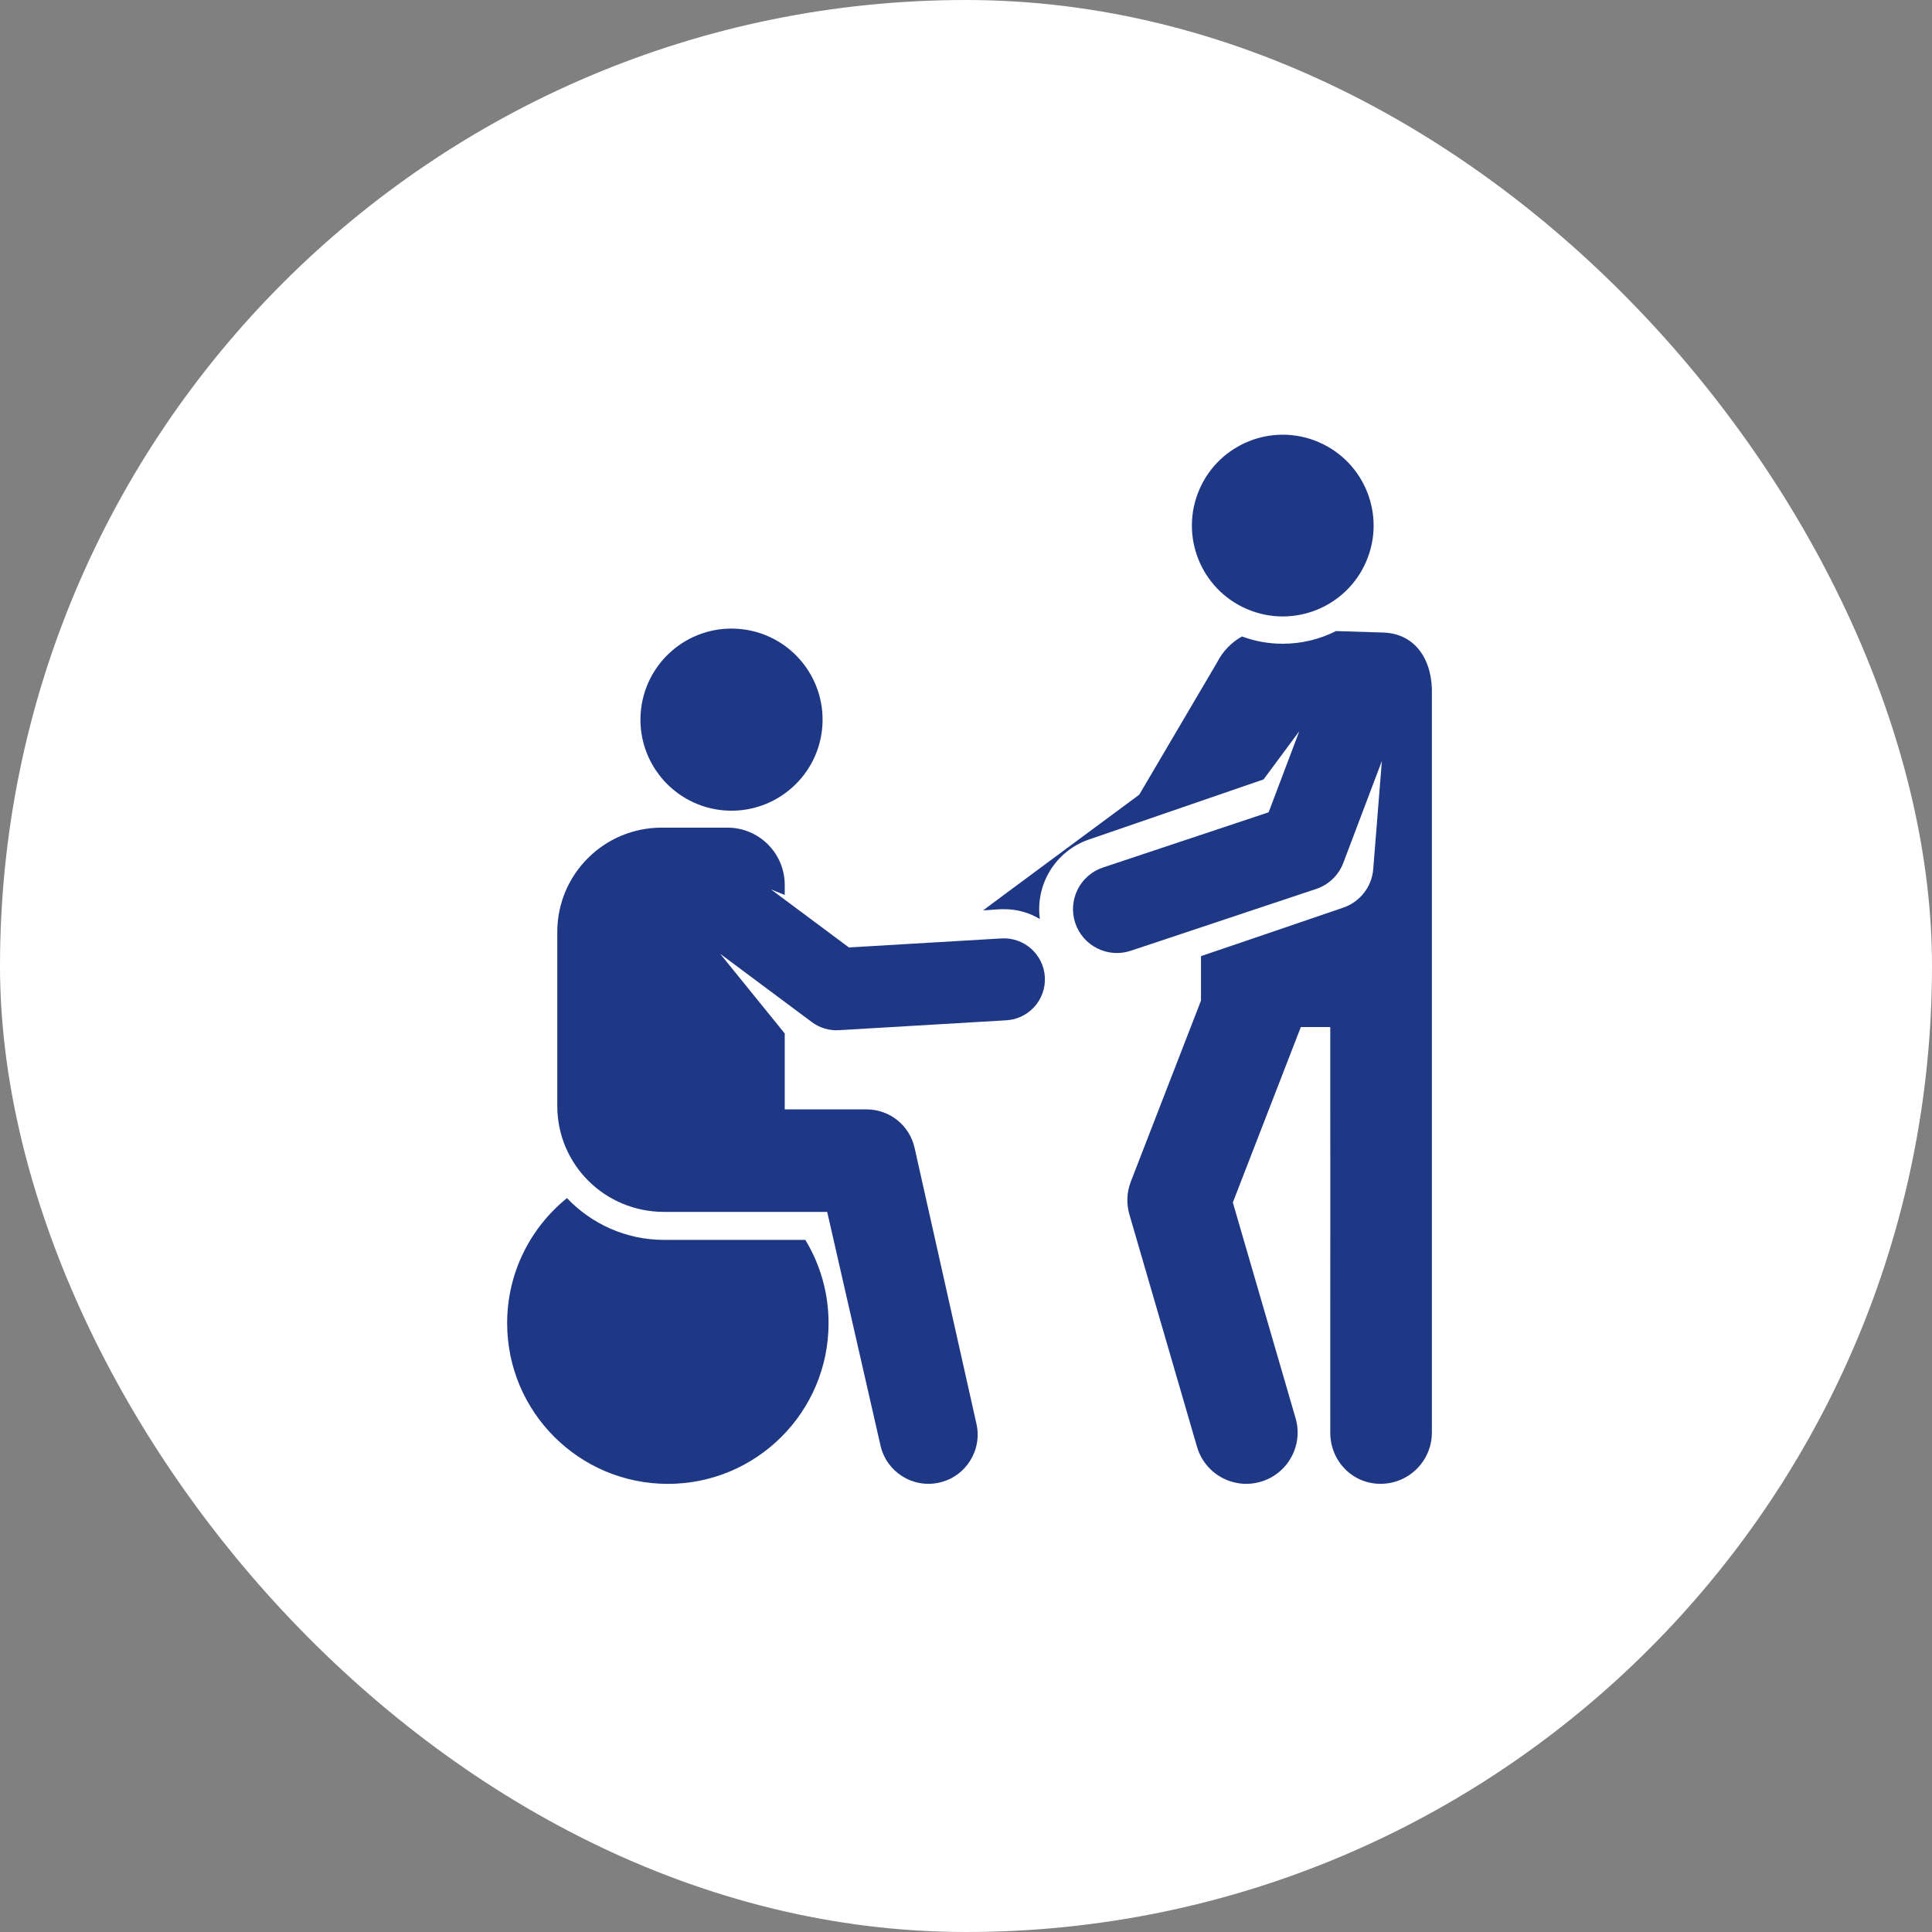
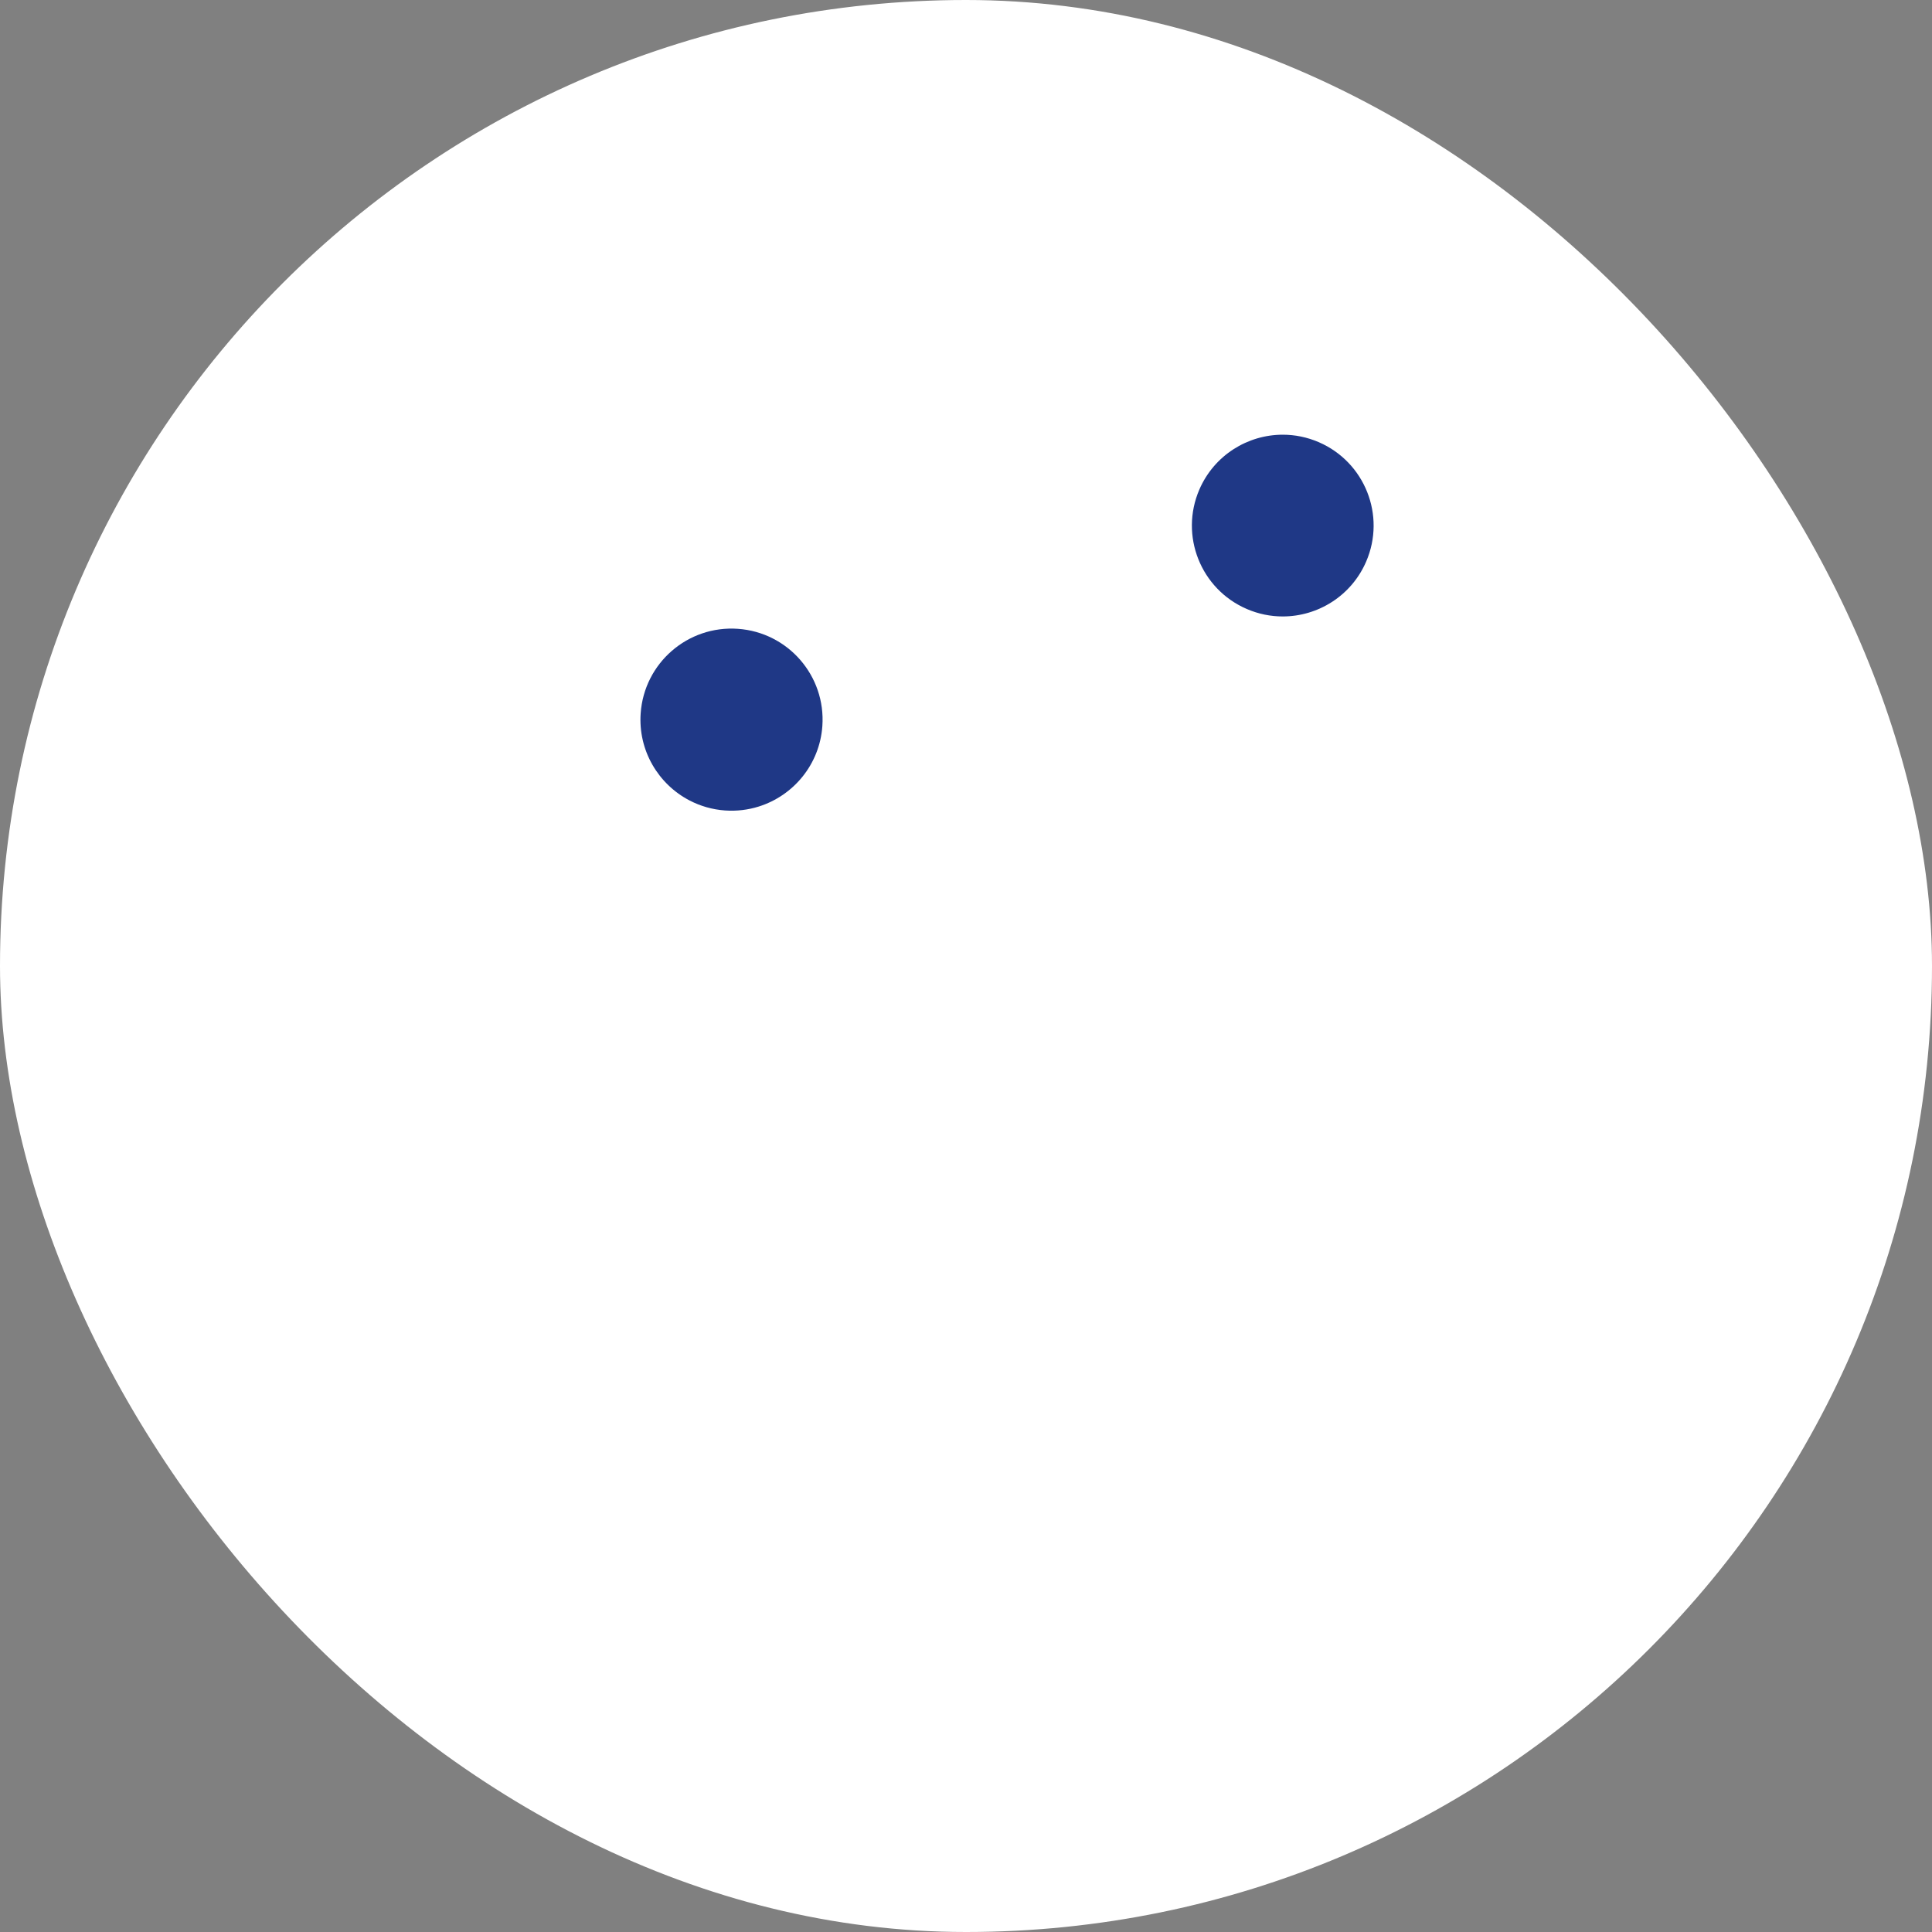
<svg xmlns="http://www.w3.org/2000/svg" fill="none" height="80" viewBox="0 0 80 80" width="80">
  <rect x="0" y="0" width="80" height="80" fill="#808080" stroke="none" />
  <rect fill="white" height="80" rx="40" width="80" />
-   <path d="M57.274 26.192L55.321 26.131C54.65 26.47 53.897 26.656 53.114 26.656C52.536 26.656 51.971 26.555 51.43 26.355C50.989 26.598 50.629 26.97 50.401 27.422L47.173 32.907C45.491 34.153 40.844 37.588 40.716 37.691C41.13 37.708 42.029 37.441 43.058 38.055C42.865 36.643 43.688 35.245 45.086 34.764L52.322 32.274L53.802 30.276L52.531 33.635L45.673 35.921C44.721 36.239 44.207 37.268 44.524 38.22C44.842 39.173 45.872 39.686 46.823 39.369L54.499 36.81C55.017 36.637 55.431 36.24 55.624 35.729L57.22 31.512L56.863 35.985C56.803 36.739 56.298 37.35 55.626 37.582C53.575 38.288 49.73 39.591 49.73 39.591V41.434L46.825 48.927C46.656 49.363 46.636 49.841 46.766 50.289L49.566 59.91C49.894 61.038 51.074 61.685 52.2 61.357C53.327 61.029 53.975 59.85 53.647 58.723L51.049 49.793L53.865 42.527H55.083C55.083 42.527 55.088 54.623 55.083 59.317C55.083 60.491 55.992 61.442 57.166 61.442C58.34 61.442 59.291 60.491 59.291 59.317C59.293 54.709 59.293 33.817 59.291 28.764C59.335 27.387 58.651 26.235 57.274 26.192Z" fill="#1F3886" />
  <path d="M51.623 25.215C52.109 25.426 52.616 25.526 53.114 25.526C54.569 25.526 55.955 24.676 56.569 23.256C57.394 21.349 56.516 19.135 54.609 18.31C54.123 18.1 53.616 18 53.118 18C51.663 18 50.278 18.849 49.663 20.27C48.839 22.177 49.716 24.391 51.623 25.215Z" fill="#1F3886" />
-   <path d="M27.497 51.341C25.916 51.341 24.489 50.675 23.477 49.611C21.967 50.831 21 52.697 21 54.789C21 58.464 23.979 61.444 27.654 61.444C31.33 61.444 34.309 58.464 34.309 54.789C34.309 53.527 33.957 52.346 33.347 51.341C32.042 51.341 28.706 51.341 27.497 51.341Z" fill="#1F3886" />
  <path d="M31.421 33.396C32.855 32.944 33.939 31.656 34.052 30.066C34.199 27.988 32.635 26.185 30.557 26.038C28.48 25.89 26.677 27.454 26.529 29.532C26.419 31.078 27.259 32.472 28.552 33.145C28.996 33.376 29.492 33.522 30.023 33.56C30.51 33.594 30.982 33.534 31.421 33.396Z" fill="#1F3886" />
-   <path d="M32.494 45.937V42.794L29.821 39.495L33.62 42.325C33.938 42.562 34.332 42.681 34.734 42.658L41.67 42.248C42.606 42.193 43.32 41.389 43.265 40.453C43.209 39.517 42.406 38.804 41.47 38.858L35.152 39.232L31.925 36.829L32.494 37.059V36.644C32.494 35.333 31.432 34.271 30.121 34.271H27.395C25.01 34.271 23.076 36.205 23.076 38.59V45.792C23.076 48.233 25.055 50.182 27.496 50.182H34.252L36.458 59.85C36.703 60.945 37.79 61.639 38.891 61.392C39.989 61.146 40.679 60.057 40.433 58.959L37.871 47.529C37.663 46.598 36.837 45.937 35.883 45.937C35.358 45.937 33.383 45.937 32.494 45.937Z" fill="#1F3886" />
</svg>